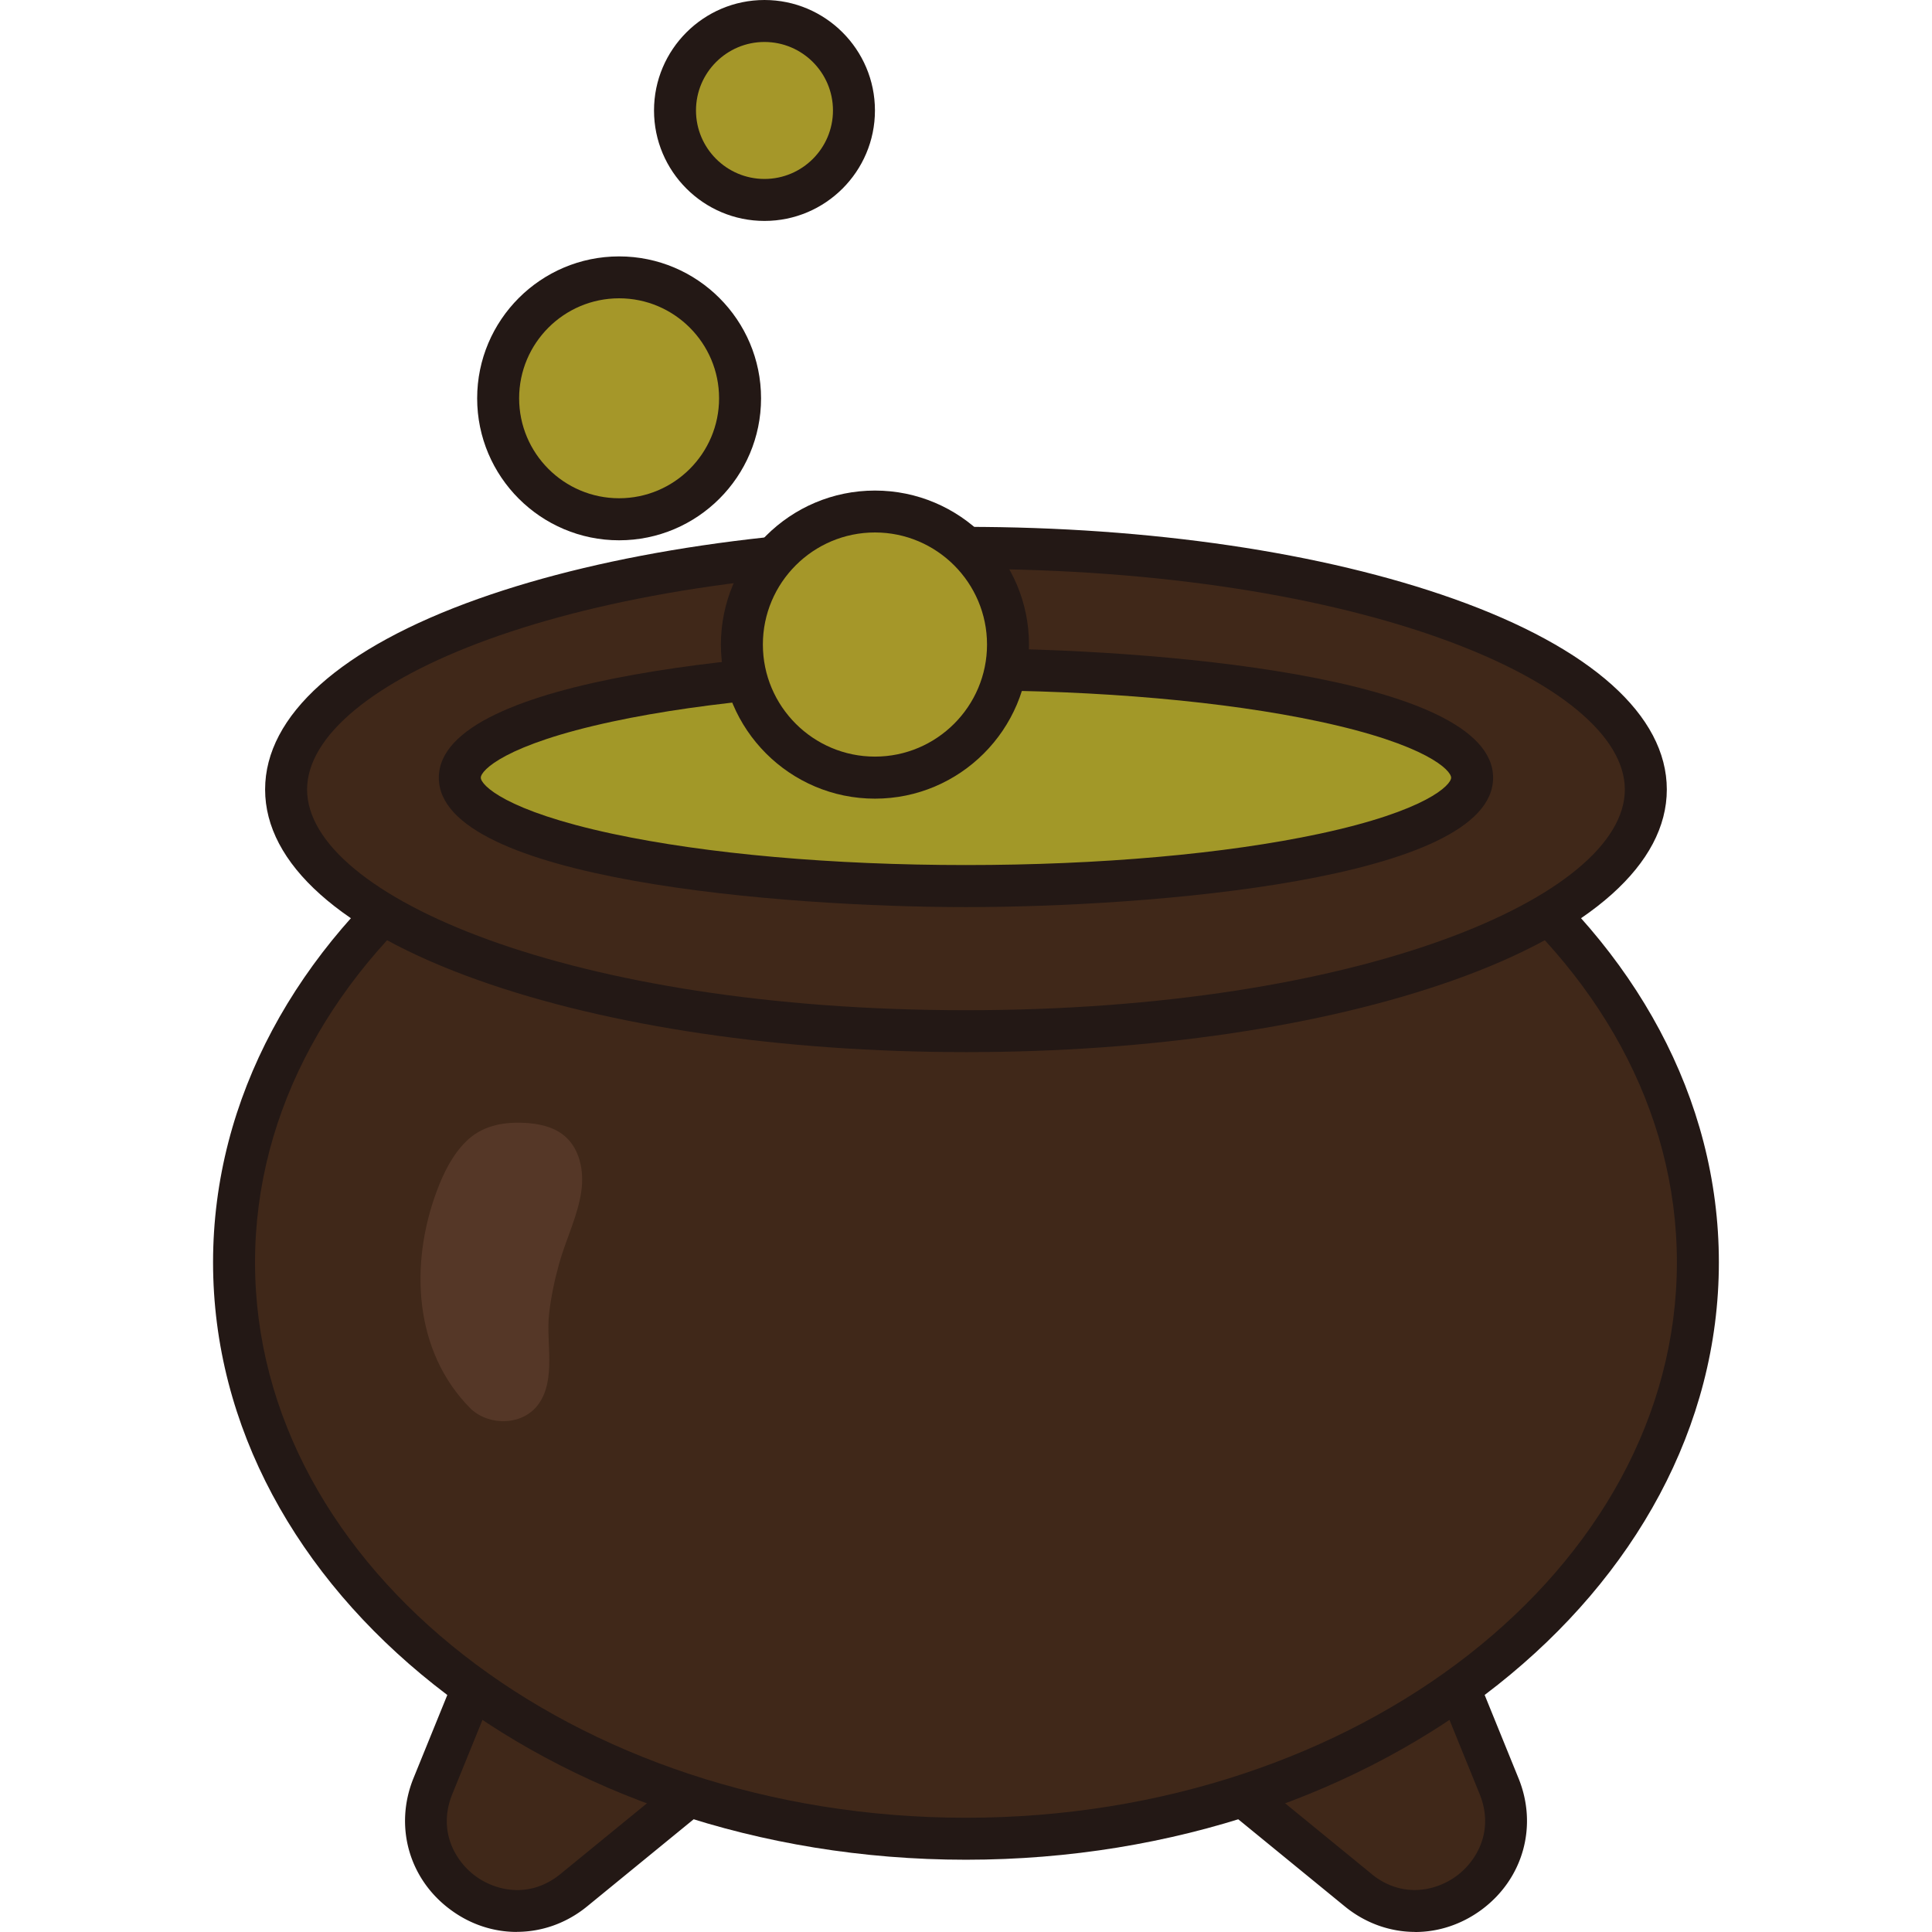
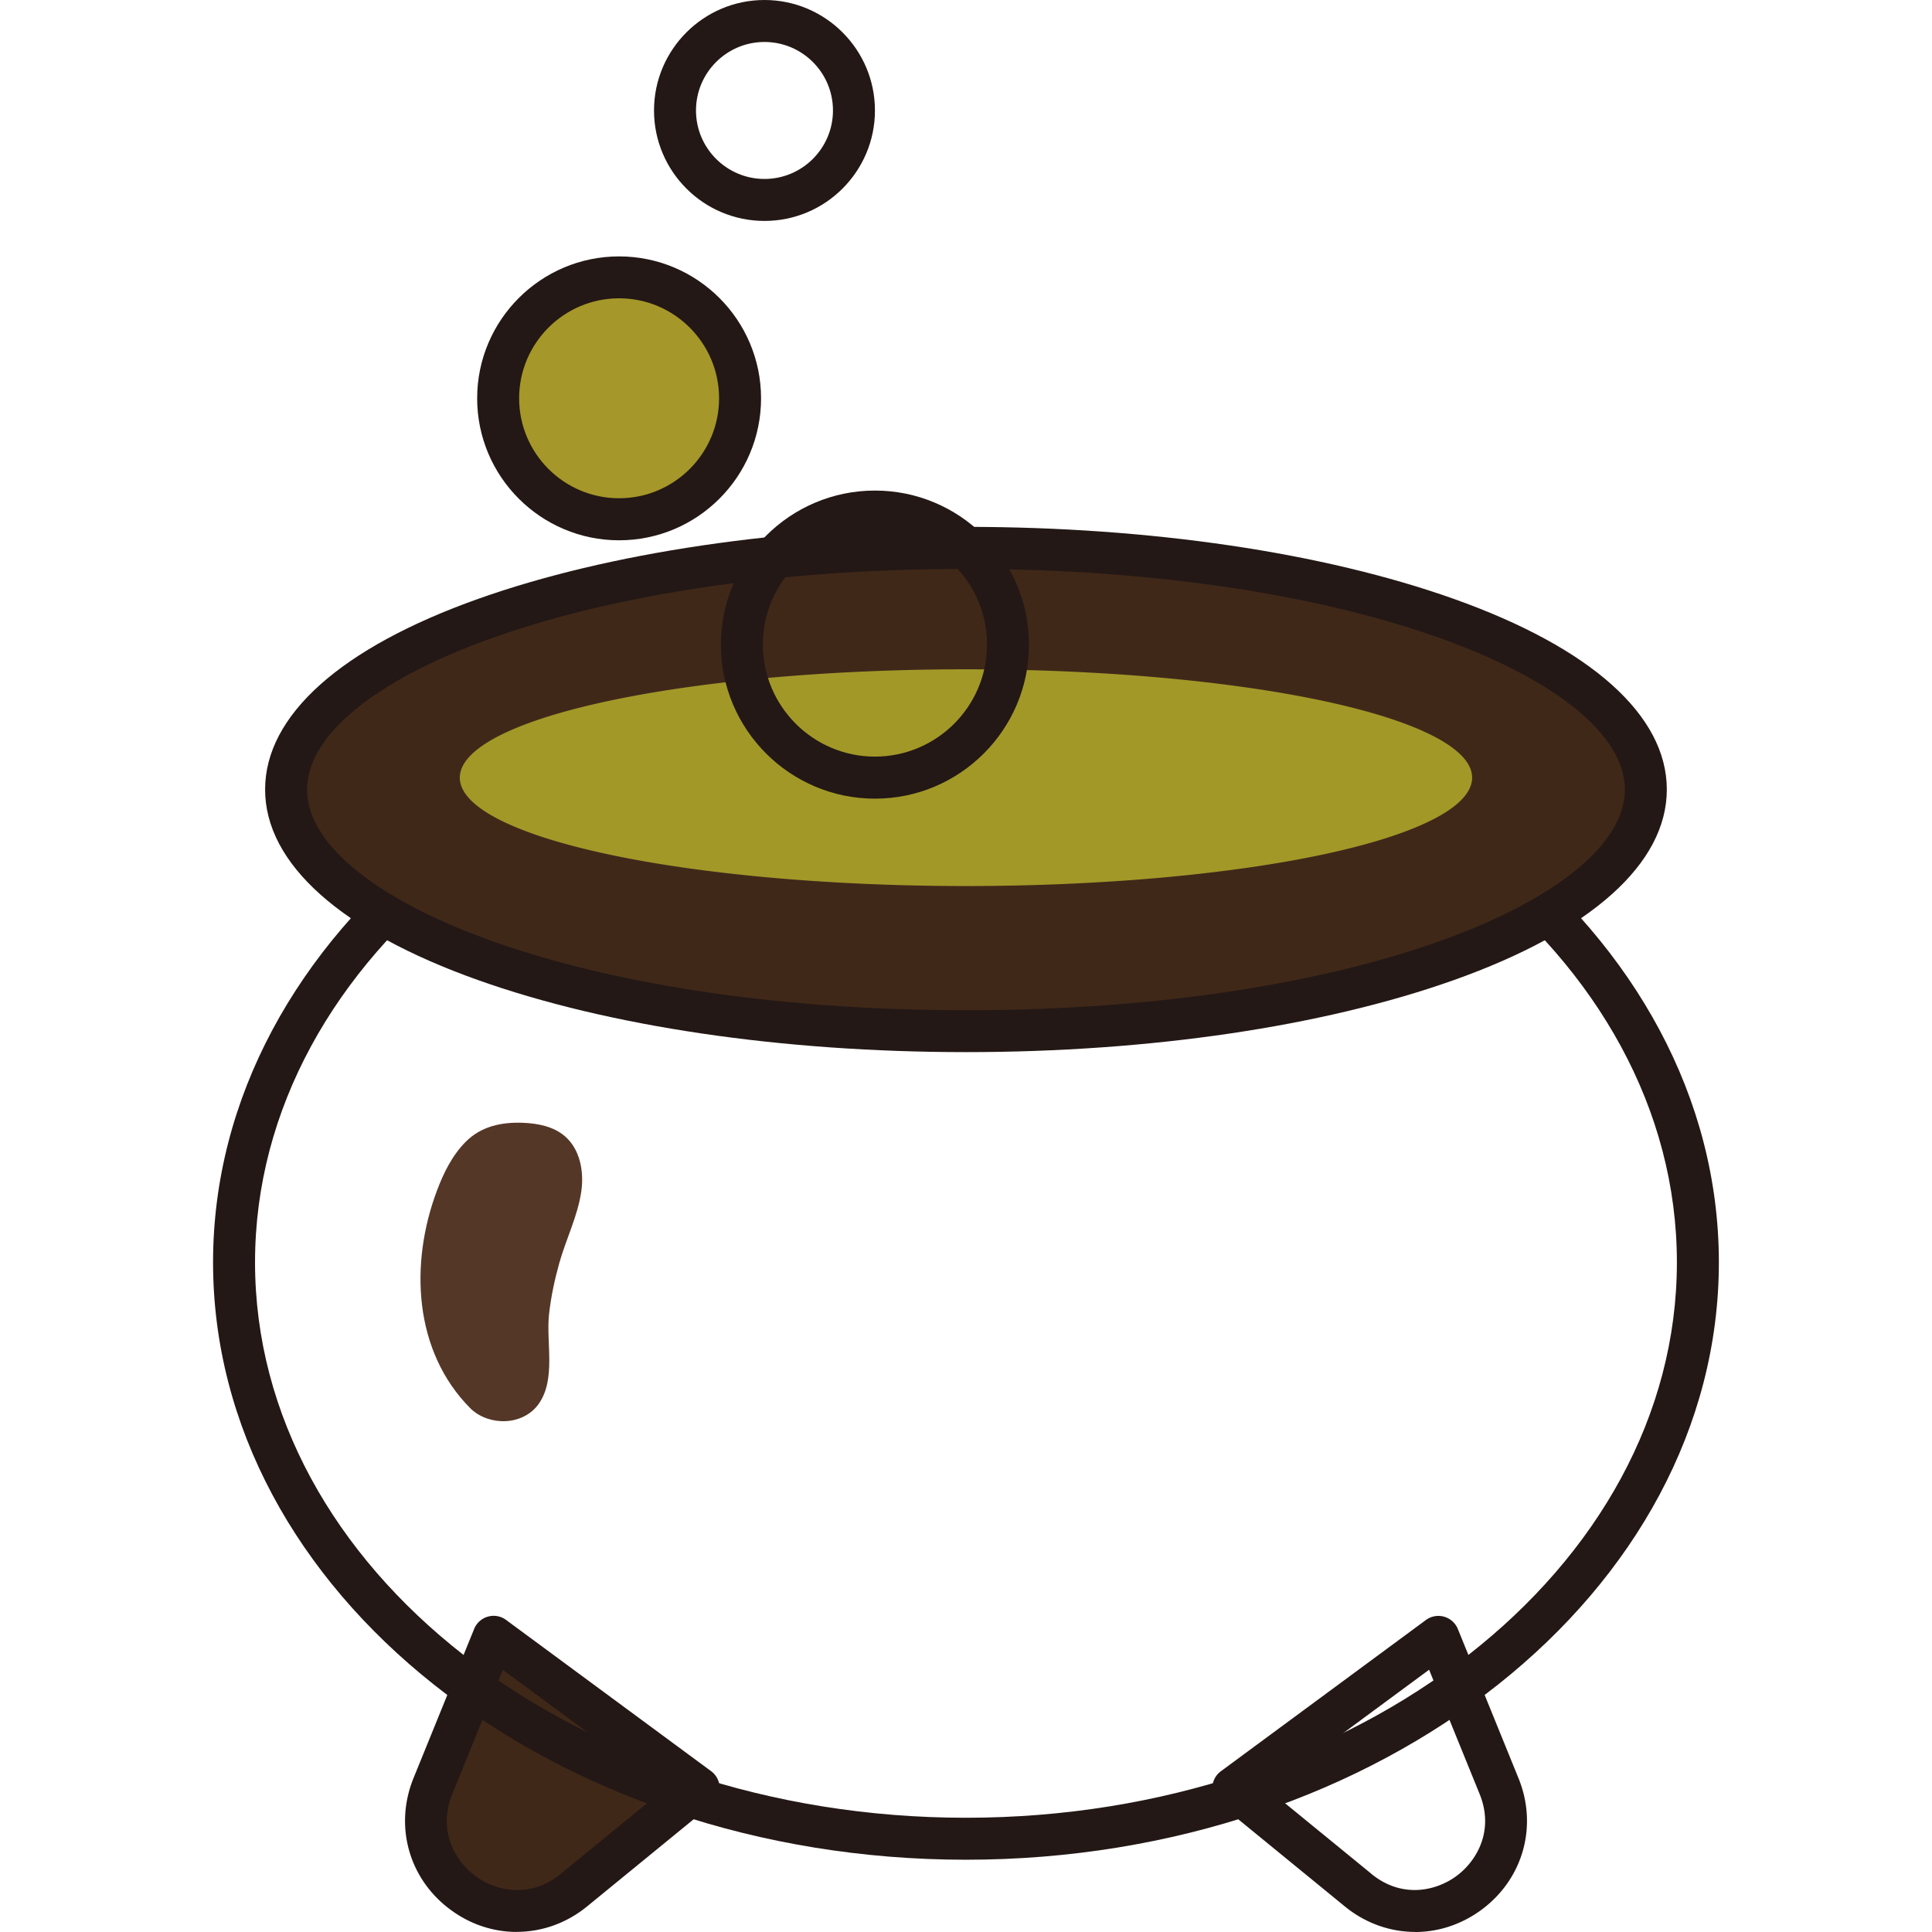
<svg xmlns="http://www.w3.org/2000/svg" t="1764583753350" class="icon" viewBox="0 0 1024 1024" version="1.1" p-id="2621" width="200" height="200">
  <path d="M304.148 1001.789l66.114-54.063-108.681-80.167-32.148 79.092c-18.688 45.979 36.301 86.545 74.716 55.138z" fill="#402819" p-id="2622" />
  <path d="M273.891 1023.963c-12.236 0-24.473-3.893-35.078-11.754-22.1-16.278-29.961-44.311-19.652-69.747l32.148-79.092c1.298-3.189 3.968-5.599 7.305-6.526a11.087 11.087 0 0 1 9.604 1.743l108.681 80.167a11.139 11.139 0 0 1 0.445 17.576l-66.114 54.063c-11.013 9.01-24.139 13.534-37.34 13.534z m-7.379-138.939l-26.772 65.854c-7.935 19.541 1.632 35.634 12.236 43.458 10.605 7.824 28.811 12.236 45.126-1.112l55.027-44.978-85.618-63.184z" fill="#231815" p-id="2623" />
-   <path d="M719.815 1001.789l-66.114-54.063 108.681-80.167 32.148 79.092c18.688 45.979-36.301 86.545-74.716 55.138z" fill="#402819" p-id="2624" />
  <path d="M750.109 1023.963c-13.163 0-26.327-4.524-37.34-13.534l-66.114-54.063a11.146 11.146 0 0 1-4.079-8.899c0.074-3.448 1.743-6.637 4.524-8.677l108.681-80.167c2.781-2.039 6.304-2.67 9.604-1.743 3.3 0.927 6.007 3.337 7.305 6.526l32.148 79.092c10.345 25.4 2.447 53.432-19.652 69.747-10.642 7.824-22.878 11.754-35.115 11.754z m-23.249-30.776c16.315 13.349 34.521 8.973 45.126 1.112 10.605-7.824 20.171-23.917 12.236-43.458l-26.772-65.854-85.618 63.184 55.027 44.978z" fill="#231815" p-id="2625" />
-   <path d="M124.051 669.071a387.93 305.502 0 1 0 775.861 0 387.93 305.502 0 1 0-775.861 0Z" fill="#402819" p-id="2626" />
  <path d="M511.981 985.696C291.949 985.696 112.927 843.643 112.927 669.071s179.022-316.626 399.054-316.626 399.054 142.053 399.054 316.626-179.022 316.626-399.054 316.626z m0-611.003C304.185 374.693 135.175 506.735 135.175 669.071s169.048 294.378 376.806 294.378 376.806-132.042 376.806-294.378-169.048-294.378-376.806-294.378z" fill="#231815" p-id="2627" />
  <path d="M151.638 418.447a360.343 128.074 0 1 0 720.686 0 360.343 128.074 0 1 0-720.686 0Z" fill="#402819" p-id="2628" />
  <path d="M511.981 557.645c-97.483 0-189.293-13.534-258.521-38.155-72.825-25.882-112.946-61.775-112.946-101.043S180.635 343.286 253.46 317.404c69.228-24.584 161.038-38.155 258.521-38.155s189.293 13.534 258.521 38.155c72.825 25.882 112.946 61.775 112.946 101.043s-40.121 75.161-112.946 101.043c-69.228 24.584-161.038 38.155-258.521 38.155z m0-256.111c-208.908 0-349.219 60.477-349.219 116.95s140.311 116.95 349.219 116.95 349.219-60.477 349.219-116.95-140.311-116.95-349.219-116.95z" fill="#231815" p-id="2629" />
  <path d="M243.708 412.181a268.273 57.437 0 1 0 536.547 0 268.273 57.437 0 1 0-536.547 0Z" fill="#A29828" p-id="2630" />
-   <path d="M511.981 480.779c-96.63 0-279.397-14.313-279.397-68.561s182.767-68.561 279.397-68.561 279.397 14.313 279.397 68.561-182.767 68.561-279.397 68.561z m0-114.911c-70.897 0-137.455 5.896-187.365 16.575-56.955 12.199-69.784 25.919-69.784 29.738s12.83 17.539 69.784 29.738c49.947 10.679 116.468 16.575 187.365 16.575s137.455-5.896 187.365-16.575c56.955-12.199 69.784-25.919 69.784-29.738s-12.83-17.539-69.784-29.738c-49.91-10.679-116.468-16.575-187.365-16.575z" fill="#231815" p-id="2631" />
  <path d="M249.604 746.753c-30.517-30.443-32.482-77.052-18.058-115.578 3.523-9.418 8.121-18.8 15.277-25.993 8.158-8.195 18.874-10.494 30.183-10.086 8.009 0.297 16.426 1.928 22.47 7.194 7.898 6.86 10.086 18.429 8.677 28.774-1.78 13.163-8.195 25.733-11.754 38.526-2.484 8.899-4.413 17.984-5.414 27.18-1.594 14.906 3.819 34.262-5.488 47.351-8.158 11.458-25.882 11.94-35.893 2.633" fill="#553727" p-id="2632" />
-   <path d="M463.74 341.655m-70.526 0a70.526 70.526 0 1 0 141.052 0 70.526 70.526 0 1 0-141.052 0Z" fill="#A59729" p-id="2633" />
  <path d="M463.74 423.305c-45.015 0-81.65-36.635-81.65-81.65s36.635-81.65 81.65-81.65 81.65 36.635 81.65 81.65-36.635 81.65-81.65 81.65z m0-141.089c-32.779 0-59.402 26.66-59.402 59.402s26.66 59.402 59.402 59.402 59.402-26.66 59.402-59.402-26.66-59.402-59.402-59.402z" fill="#231815" p-id="2634" />
  <path d="M328.139 211.133m-64.111 0a64.111 64.111 0 1 0 128.222 0 64.111 64.111 0 1 0-128.222 0Z" fill="#A59729" p-id="2635" />
  <path d="M328.139 286.368c-41.492 0-75.235-33.743-75.235-75.235s33.743-75.235 75.235-75.235 75.235 33.743 75.235 75.235-33.743 75.235-75.235 75.235z m0-128.26c-29.219 0-52.987 23.768-52.987 52.987s23.768 52.987 52.987 52.987 52.987-23.768 52.987-52.987-23.768-52.987-52.987-52.987z" fill="#231815" p-id="2636" />
-   <path d="M405.191 58.549m-47.425 0a47.425 47.425 0 1 0 94.851 0 47.425 47.425 0 1 0-94.851 0Z" fill="#A59729" p-id="2637" />
  <path d="M405.191 117.098c-32.297 0-58.549-26.253-58.549-58.549S372.932 0 405.191 0s58.549 26.253 58.549 58.549-26.253 58.549-58.549 58.549z m0-94.851c-20.023 0-36.301 16.278-36.301 36.301s16.278 36.301 36.301 36.301 36.301-16.278 36.301-36.301S425.214 22.248 405.191 22.248z" fill="#231815" p-id="2638" />
</svg>